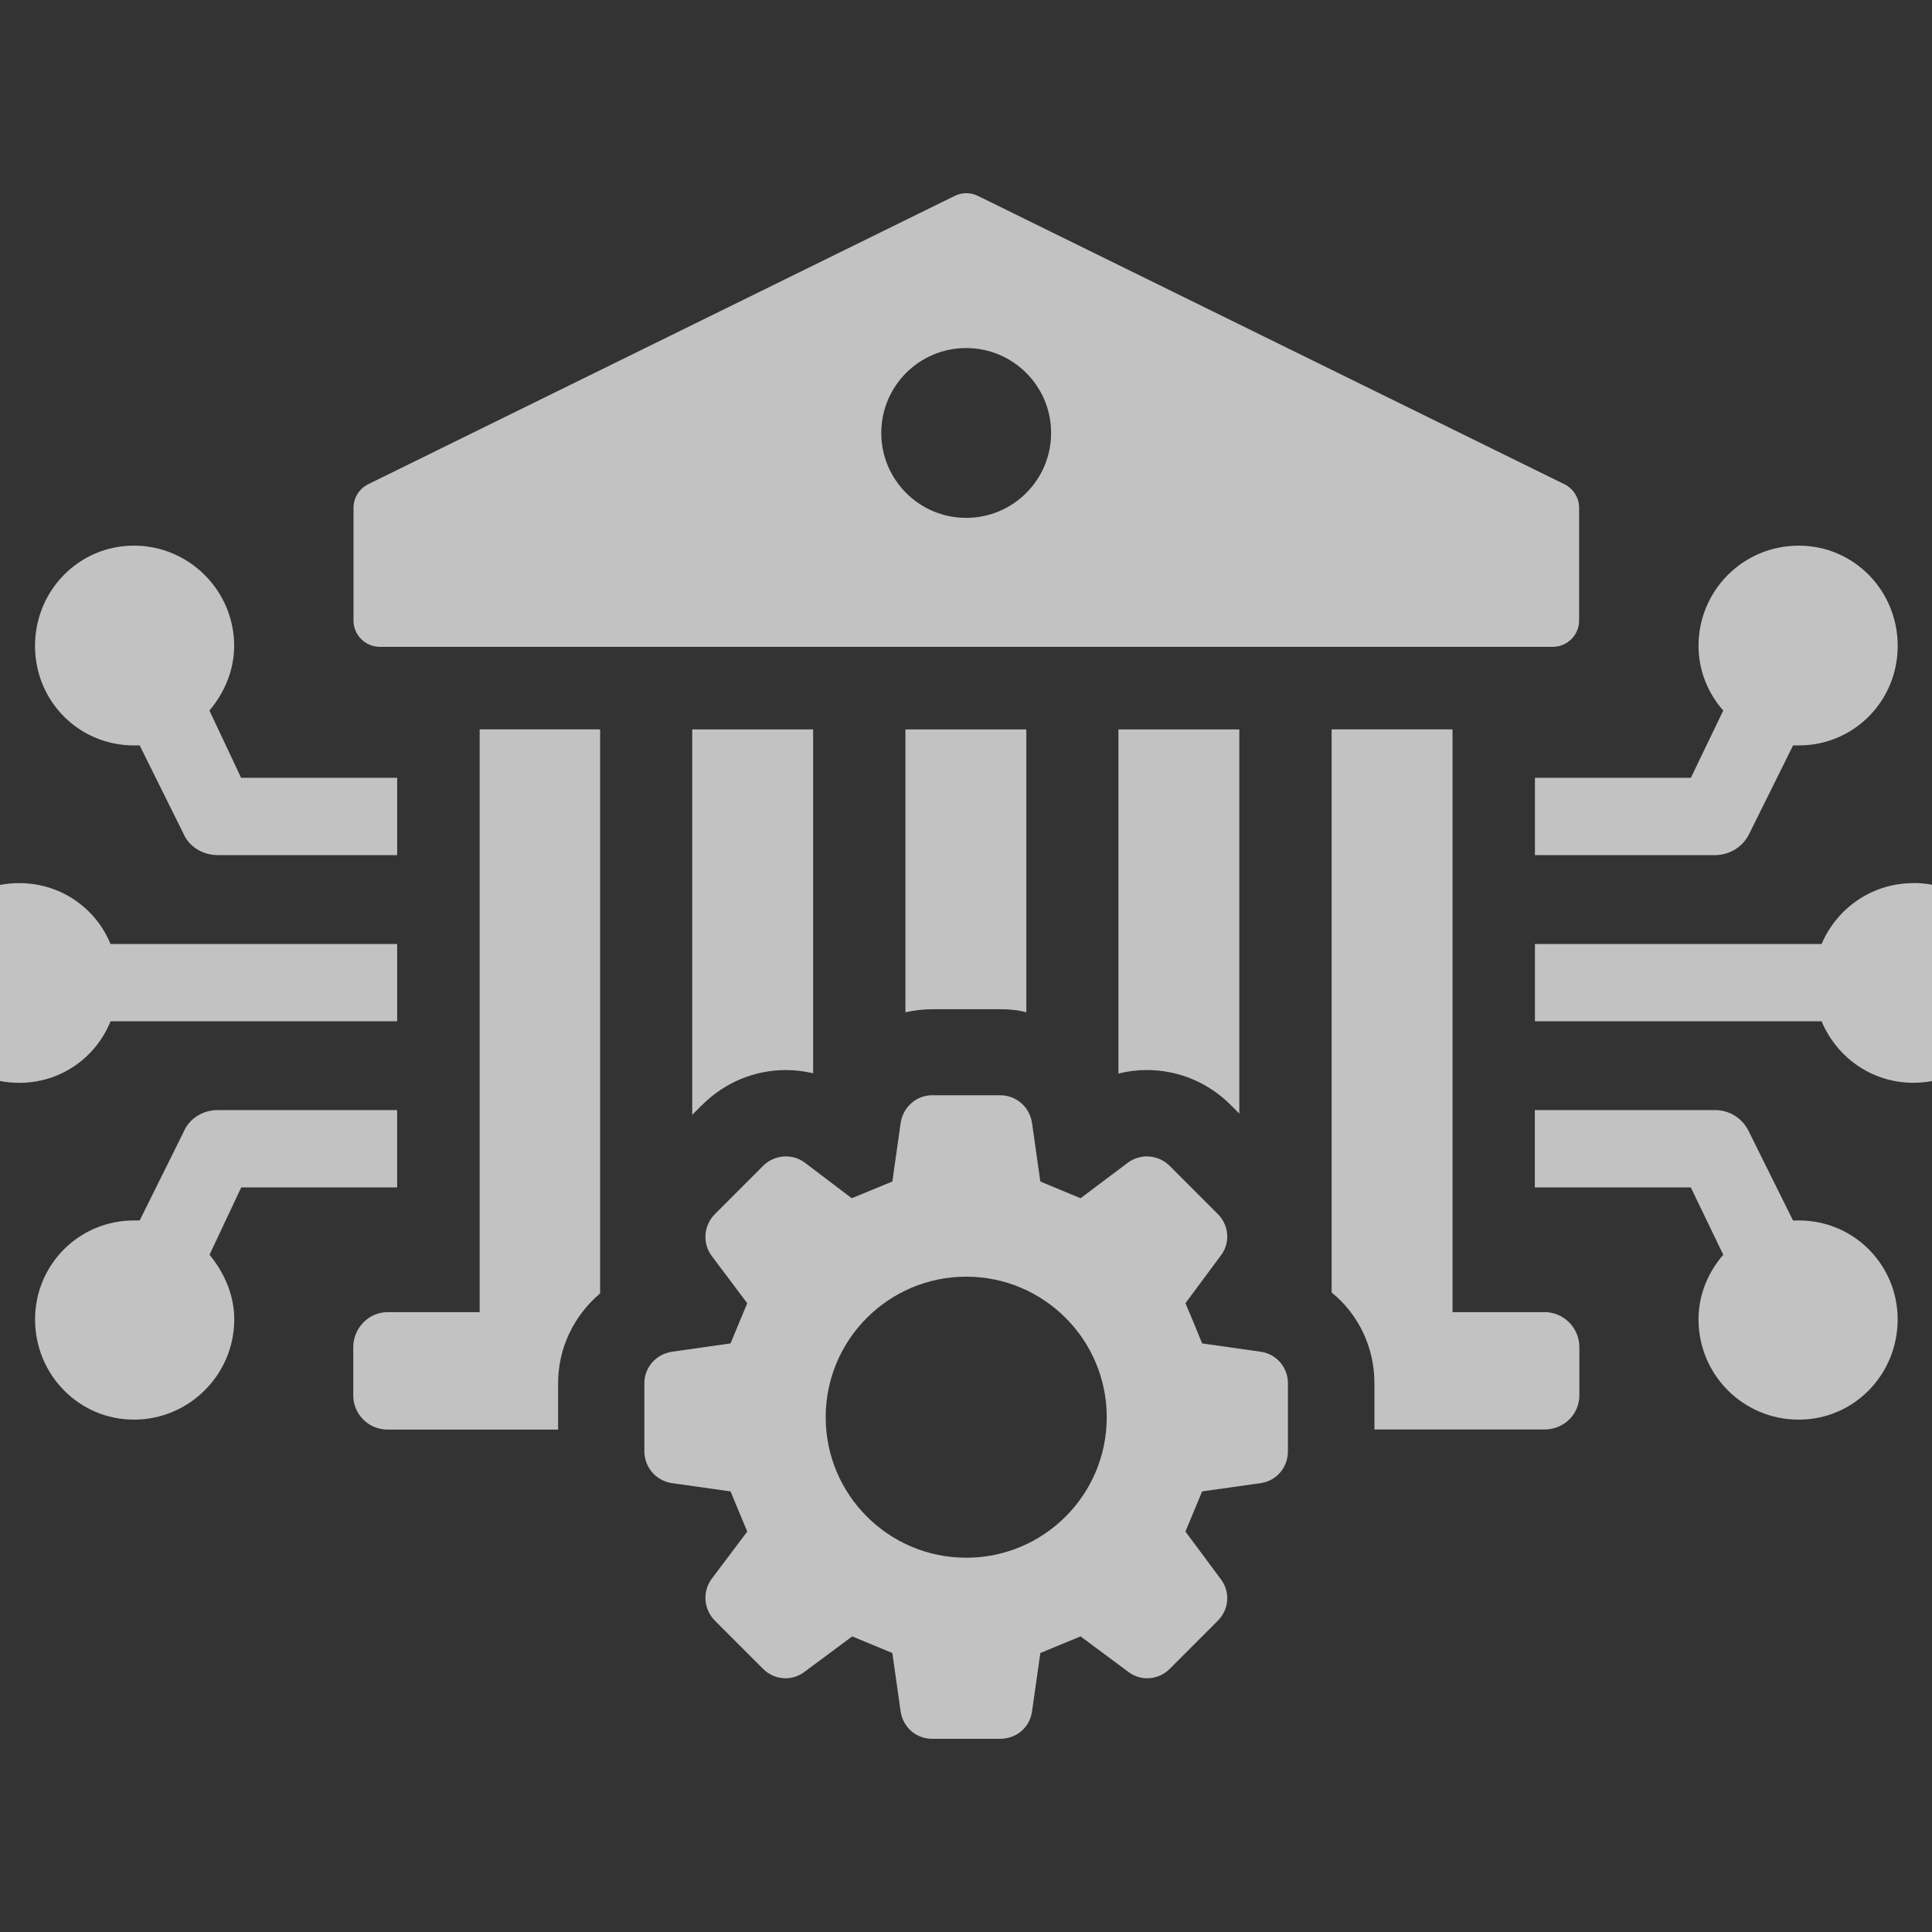
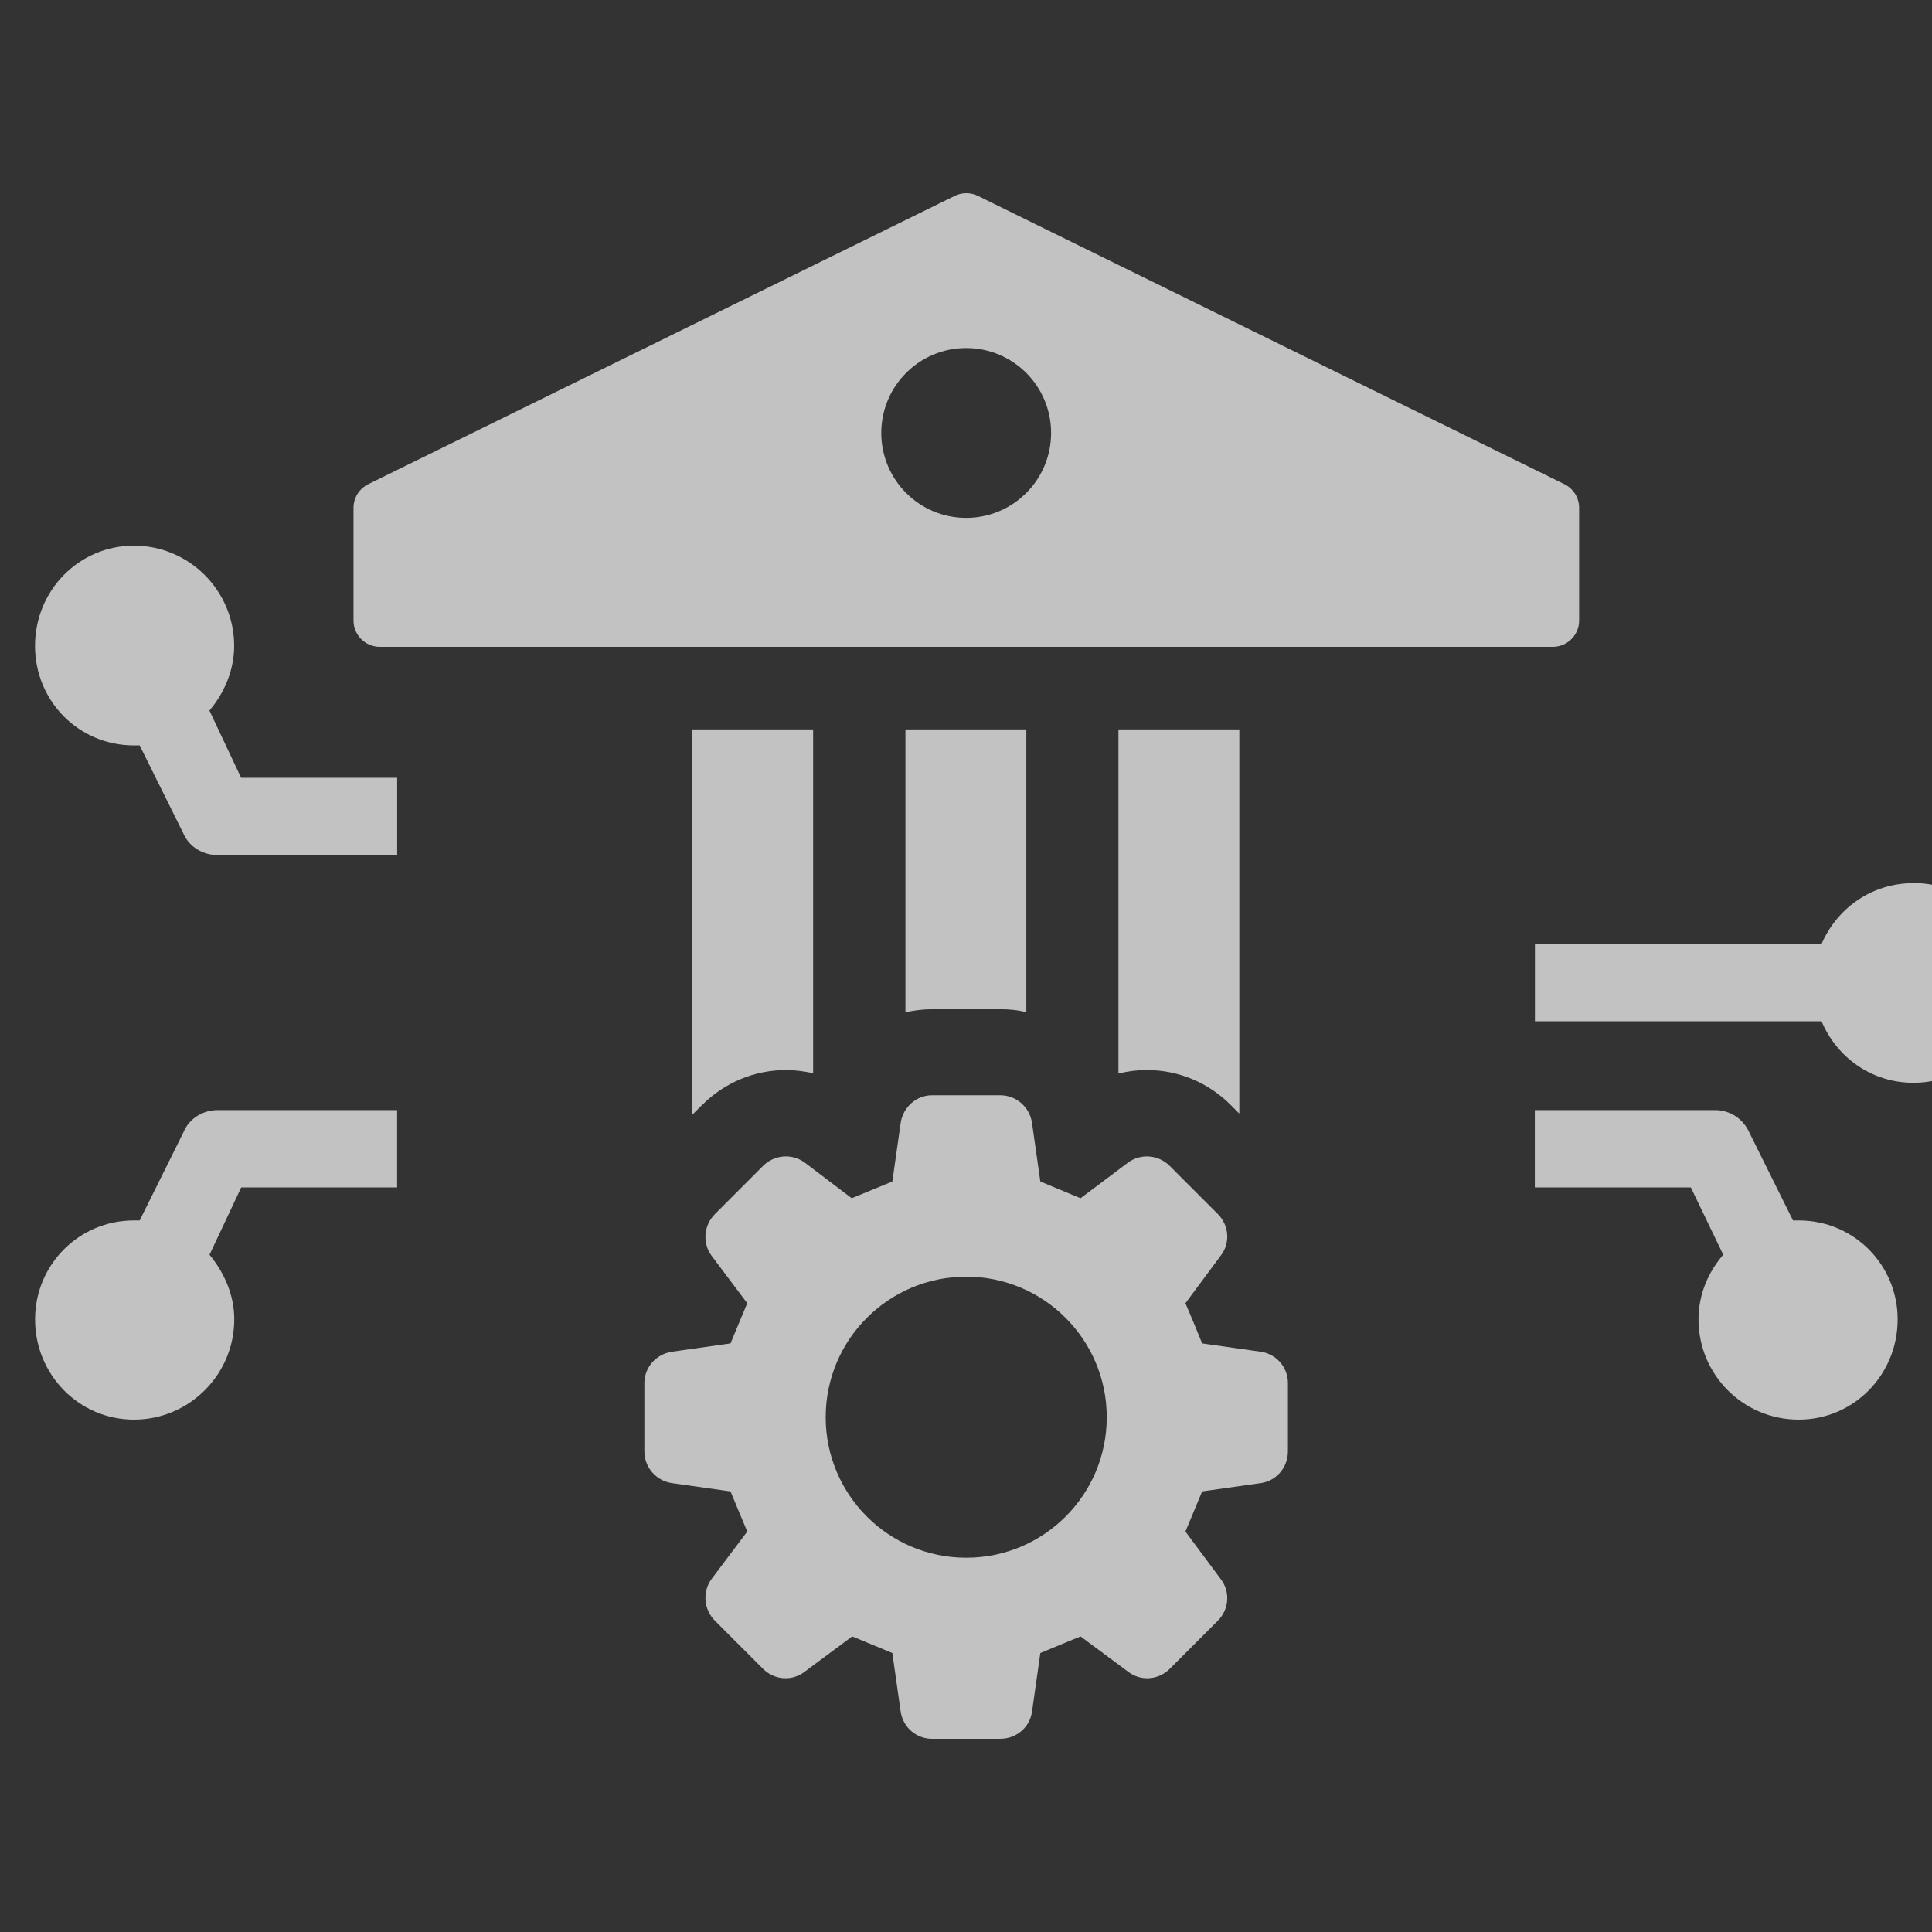
<svg xmlns="http://www.w3.org/2000/svg" width="40" height="40" viewBox="0 0 40 40" fill="none">
  <rect x="0" y="0" width="40" height="40" fill="#333333" stroke="none" />
  <g clip-path="url(#clip0_1350_1561)">
    <path d="M39.617 18.284C38.751 18.284 38.029 18.808 37.714 19.544H31.779V21.145H37.714C38.029 21.893 38.751 22.418 39.617 22.418C40.76 22.418 41.678 21.485 41.678 20.343C41.678 19.2 40.758 18.282 39.617 18.282V18.284Z" fill="white" fill-opacity="0.7" />
-     <path d="M31.779 16.103V17.704H35.509C35.81 17.704 36.086 17.533 36.218 17.259L37.124 15.433H37.242C38.384 15.433 39.29 14.513 39.29 13.372C39.29 12.229 38.384 11.297 37.242 11.297C36.086 11.297 35.166 12.229 35.166 13.372C35.166 13.884 35.364 14.356 35.678 14.711L35.008 16.103H31.777L31.779 16.103Z" fill="white" fill-opacity="0.7" />
    <path d="M37.239 25.268H37.122L36.216 23.443C36.084 23.154 35.81 22.983 35.507 22.983H31.777V24.585H35.007L35.678 25.978C35.362 26.345 35.166 26.805 35.166 27.317C35.166 28.459 36.086 29.392 37.241 29.392C38.384 29.392 39.289 28.459 39.289 27.317C39.289 26.188 38.384 25.268 37.241 25.268H37.239Z" fill="white" fill-opacity="0.7" />
-     <path d="M2.288 21.145H8.223V19.544H2.288C1.987 18.808 1.263 18.284 0.397 18.284C-0.758 18.284 -1.678 19.202 -1.678 20.345C-1.678 21.487 -0.758 22.419 0.397 22.419C1.263 22.419 1.985 21.894 2.288 21.147V21.145Z" fill="white" fill-opacity="0.7" />
    <path d="M2.775 15.433H2.892L3.798 17.259C3.916 17.535 4.204 17.704 4.508 17.704H8.223V16.103H4.992L4.336 14.711C4.638 14.356 4.848 13.884 4.848 13.372C4.848 12.229 3.916 11.297 2.773 11.297C1.63 11.297 0.725 12.229 0.725 13.372C0.725 14.515 1.63 15.433 2.773 15.433L2.775 15.433Z" fill="white" fill-opacity="0.7" />
    <path d="M8.222 24.585V22.983H4.507C4.206 22.983 3.915 23.154 3.798 23.443L2.892 25.268H2.774C1.632 25.268 0.726 26.186 0.726 27.317C0.726 28.459 1.632 29.392 2.774 29.392C3.917 29.392 4.85 28.459 4.85 27.317C4.85 26.805 4.639 26.345 4.338 25.978L4.994 24.585H8.224H8.222Z" fill="white" fill-opacity="0.7" />
-     <path d="M9.931 27.167H8.021C7.631 27.167 7.314 27.5 7.314 27.89V28.89C7.314 29.281 7.631 29.598 8.021 29.598H11.555V28.639C11.555 27.899 11.888 27.234 12.425 26.778V15.101H9.931V27.167Z" fill="white" fill-opacity="0.7" />
    <path d="M14.537 22.878C15 22.414 15.617 22.154 16.275 22.154C16.462 22.154 16.649 22.179 16.835 22.22V15.102H14.332V23.081L14.535 22.878L14.537 22.878Z" fill="white" fill-opacity="0.7" />
    <path d="M19.299 20.895H20.712C20.899 20.895 21.078 20.911 21.249 20.959V15.102H18.746V20.959C18.924 20.919 19.111 20.895 19.299 20.895Z" fill="white" fill-opacity="0.7" />
    <path d="M23.743 22.154C24.401 22.154 25.019 22.414 25.481 22.878L25.659 23.056V15.102H23.156V22.227C23.343 22.179 23.538 22.154 23.741 22.154L23.743 22.154Z" fill="white" fill-opacity="0.7" />
-     <path d="M31.973 27.167H30.073V15.101H27.57V26.76C28.114 27.198 28.456 27.881 28.456 28.637V29.596H31.975C32.382 29.596 32.699 29.279 32.699 28.889V27.888C32.699 27.498 32.381 27.165 31.975 27.165L31.973 27.167Z" fill="white" fill-opacity="0.7" />
    <path d="M7.862 13.392H32.148C32.449 13.392 32.694 13.148 32.694 12.847V10.515C32.694 10.306 32.576 10.117 32.389 10.025L20.247 4.056C20.094 3.981 19.917 3.981 19.766 4.056L7.624 10.025C7.437 10.117 7.319 10.306 7.319 10.515V12.847C7.319 13.148 7.563 13.392 7.865 13.392H7.862ZM20.004 7.206C20.976 7.206 21.762 7.994 21.762 8.964C21.762 9.935 20.974 10.722 20.004 10.722C19.032 10.722 18.246 9.934 18.246 8.964C18.246 7.992 19.032 7.206 20.004 7.206Z" fill="white" fill-opacity="0.7" />
    <path d="M26.107 27.987L24.889 27.814C24.738 27.438 24.697 27.347 24.543 26.982L25.274 25.997C25.477 25.734 25.447 25.368 25.213 25.135L24.219 24.14C23.985 23.906 23.62 23.876 23.356 24.069L22.372 24.808C22.006 24.655 21.905 24.616 21.539 24.462L21.366 23.245C21.317 22.921 21.042 22.676 20.707 22.676H19.297C18.972 22.676 18.698 22.921 18.648 23.245L18.475 24.462C18.101 24.616 18.008 24.655 17.634 24.808L16.66 24.069C16.396 23.876 16.031 23.906 15.797 24.14L14.803 25.135C14.569 25.368 14.539 25.734 14.731 25.997L15.471 26.982C15.32 27.347 15.279 27.438 15.125 27.814L13.908 27.987C13.583 28.037 13.341 28.311 13.341 28.636V30.046C13.341 30.381 13.583 30.656 13.908 30.706L15.125 30.878C15.277 31.244 15.318 31.346 15.471 31.709L14.731 32.693C14.539 32.957 14.569 33.322 14.803 33.556L15.797 34.551C16.031 34.784 16.396 34.815 16.66 34.611L17.644 33.88C18.01 34.032 18.111 34.073 18.475 34.224L18.648 35.442C18.7 35.767 18.972 36 19.297 36H20.707C21.042 36 21.317 35.767 21.366 35.442L21.539 34.224C21.905 34.071 22.006 34.032 22.372 33.88L23.356 34.611C23.62 34.815 23.985 34.784 24.219 34.551L25.213 33.556C25.447 33.322 25.477 32.957 25.274 32.693L24.543 31.709C24.697 31.344 24.736 31.242 24.889 30.878L26.107 30.706C26.431 30.656 26.665 30.381 26.665 30.046V28.636C26.665 28.311 26.431 28.037 26.107 27.987ZM20.005 32.251C18.398 32.251 17.095 30.948 17.095 29.342C17.095 27.736 18.398 26.432 20.005 26.432C21.611 26.432 22.914 27.736 22.914 29.342C22.914 30.95 21.611 32.251 20.005 32.251Z" fill="white" fill-opacity="0.7" />
  </g>
  <defs>
    <clipPath id="clip0_1350_1561">
      <rect width="40" height="40" fill="white" />
    </clipPath>
  </defs>
</svg>